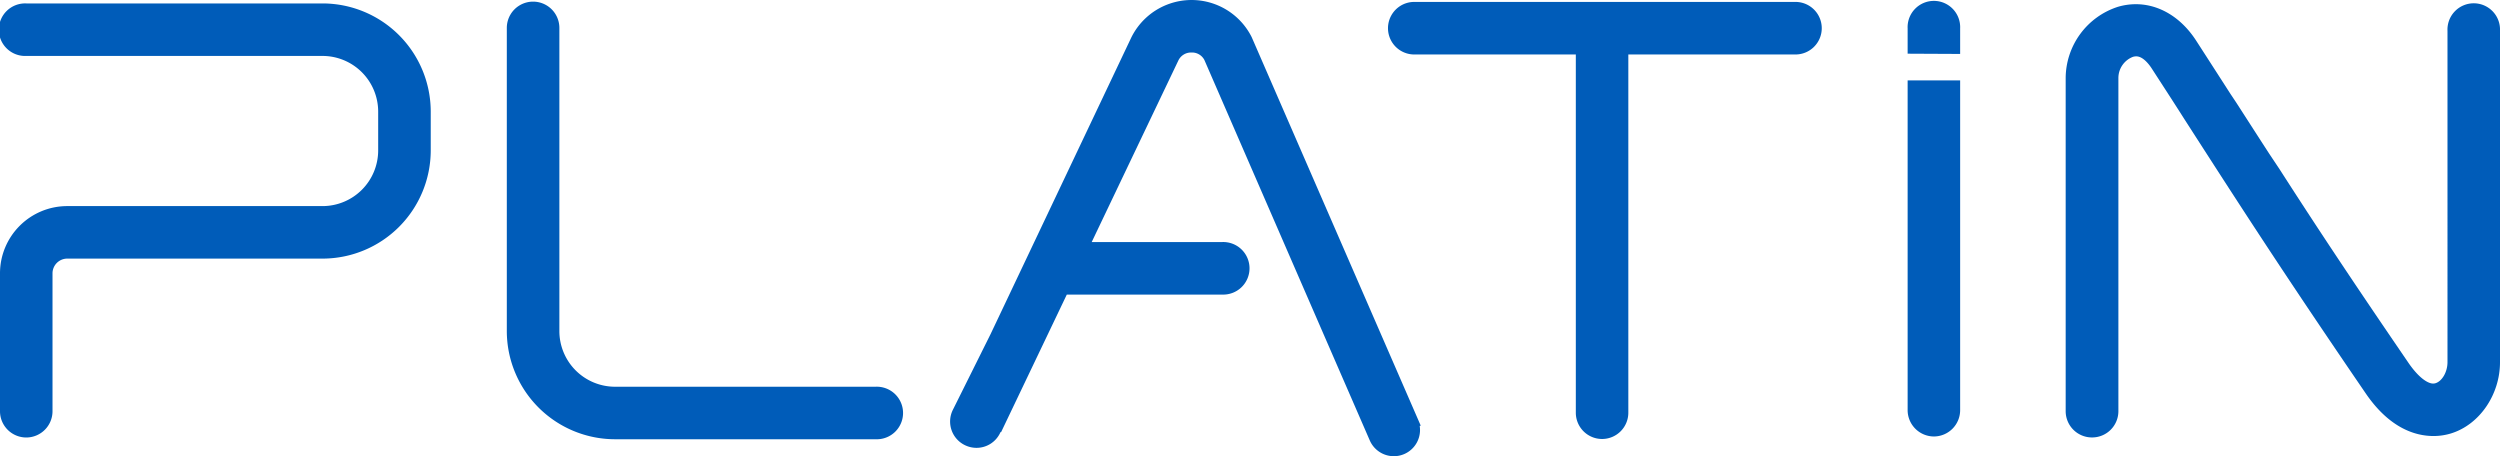
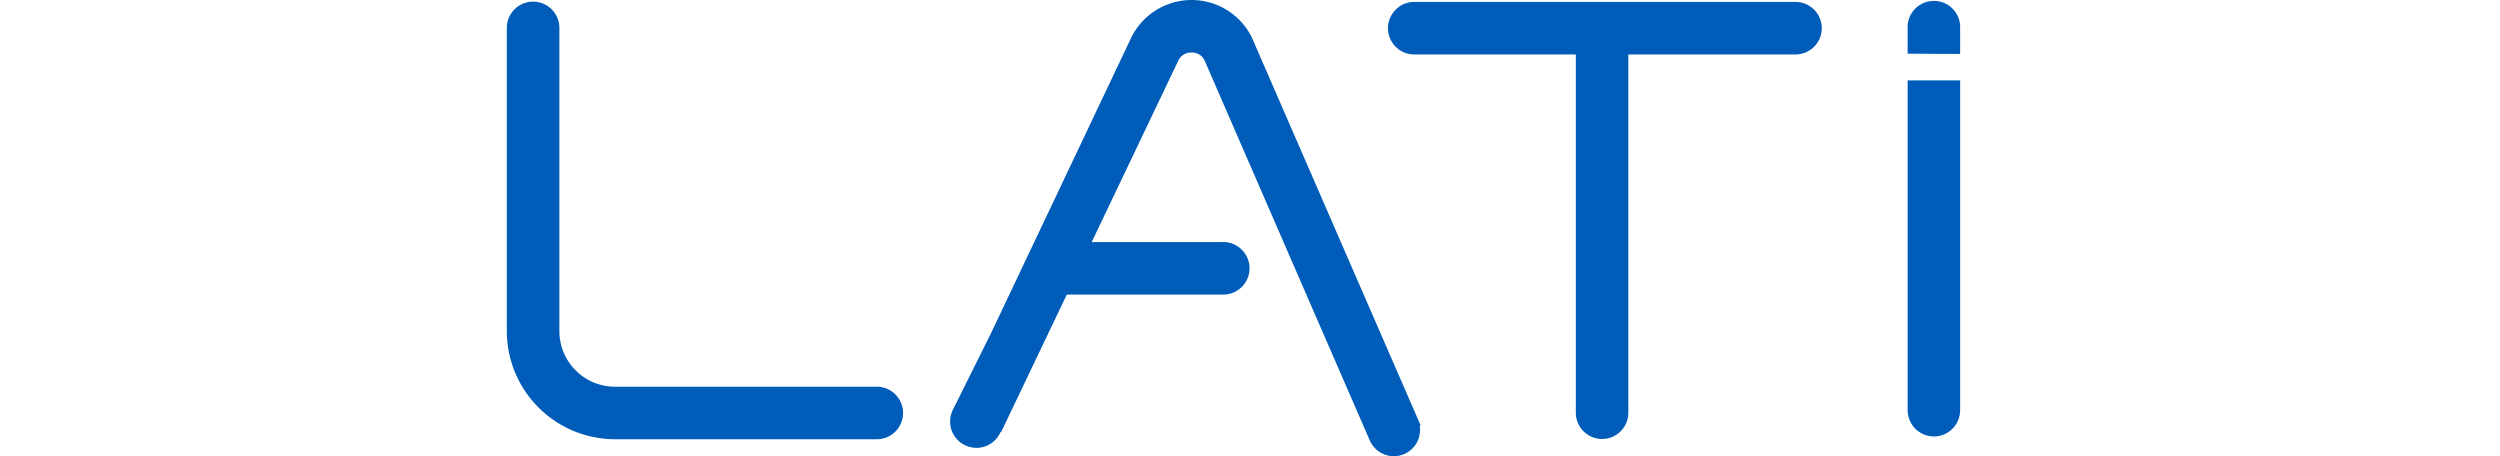
<svg xmlns="http://www.w3.org/2000/svg" viewBox="0 0 488 89.05">
  <defs>
    <style>.cls-1{fill:#005cb9;}</style>
  </defs>
  <title>logo</title>
  <g id="Layer_2" data-name="Layer 2">
    <g id="Layer_1-2" data-name="Layer 1">
      <path class="cls-1" d="M312.72,85.69a5.13,5.13,0,0,1-5.12-5.13V10.63H275.84a5.13,5.13,0,0,1,0-10.25h74.41a5.13,5.13,0,1,1,0,10.25h-32.4V80.56A5.13,5.13,0,0,1,312.72,85.69Z" />
      <path class="cls-1" d="M120.05,85.74A21.14,21.14,0,0,1,98.93,64.63V5.45a5.13,5.13,0,1,1,10.26,0V64.63a10.87,10.87,0,0,0,10.86,10.86h50.87a5.13,5.13,0,1,1,0,10.25Z" />
-       <path class="cls-1" d="M5.12,85.4A5.13,5.13,0,0,1,0,80.27V53.35A13.13,13.13,0,0,1,13.12,40.23H63A10.87,10.87,0,0,0,73.82,29.37V21.78A10.87,10.87,0,0,0,63,10.92H5.13A5.13,5.13,0,1,1,5.13.67H63A21.14,21.14,0,0,1,84.08,21.78v7.59A21.14,21.14,0,0,1,63,50.48H13.12a2.88,2.88,0,0,0-2.87,2.87V80.27A5.13,5.13,0,0,1,5.12,85.4Z" />
      <path class="cls-1" d="M272.08,89.05a5.12,5.12,0,0,1-4.7-3.08l-7-16.09h0L235.09,11.7a2.71,2.71,0,0,0-2.49-1.45A2.75,2.75,0,0,0,230,11.84l-16.9,35.41h25.45a5.13,5.13,0,1,1,0,10.25H208.24L195.42,84.34h-.11l-.12.24a5.1,5.1,0,0,1-4.59,2.84,5.2,5.2,0,0,1-2.28-.54A5.12,5.12,0,0,1,186,80l7.35-14.76L220.82,7.34a13.12,13.12,0,0,1,23.5-.11l33,75.84-.19.09a5.11,5.11,0,0,1-5.07,5.89Z" />
-       <path class="cls-1" d="M408.35,85.39a5.13,5.13,0,0,1-5.13-5.12v-65a14.69,14.69,0,0,1,10.2-13.94,12.35,12.35,0,0,1,3.5-.51c4.57,0,8.86,2.6,11.78,7.13,2.23,3.45,6.68,10.37,6.68,10.37L436.5,20c2.2,3.41,4.31,6.7,6.45,10l2,3C453,45.54,460.6,56.9,470.25,71c2,2.85,3.71,3.87,4.69,3.87a1.59,1.59,0,0,0,.48-.07c1.3-.41,2.33-2.21,2.33-4.11V6A5.13,5.13,0,1,1,488,6V70.7c0,6.34-4,12.19-9.55,13.9a11.65,11.65,0,0,1-3.44.51c-3.44,0-8.52-1.44-13.22-8.32-16.24-23.74-24.68-36.87-35.37-53.49-2-3.16-4.11-6.39-6.34-9.84C419.5,12.55,418.31,11,417,11a2.25,2.25,0,0,0-.66.1,4.43,4.43,0,0,0-2.83,4.1V80.27A5.13,5.13,0,0,1,408.35,85.39Z" />
      <path class="cls-1" d="M372.37,10.48V5.53a5.13,5.13,0,1,1,10.25,0v5Z" />
      <path class="cls-1" d="M377.5,85.2A5.15,5.15,0,0,1,372.37,80V15.69h10.25V80A5.14,5.14,0,0,1,377.5,85.2Z" />
    </g>
  </g>
</svg>